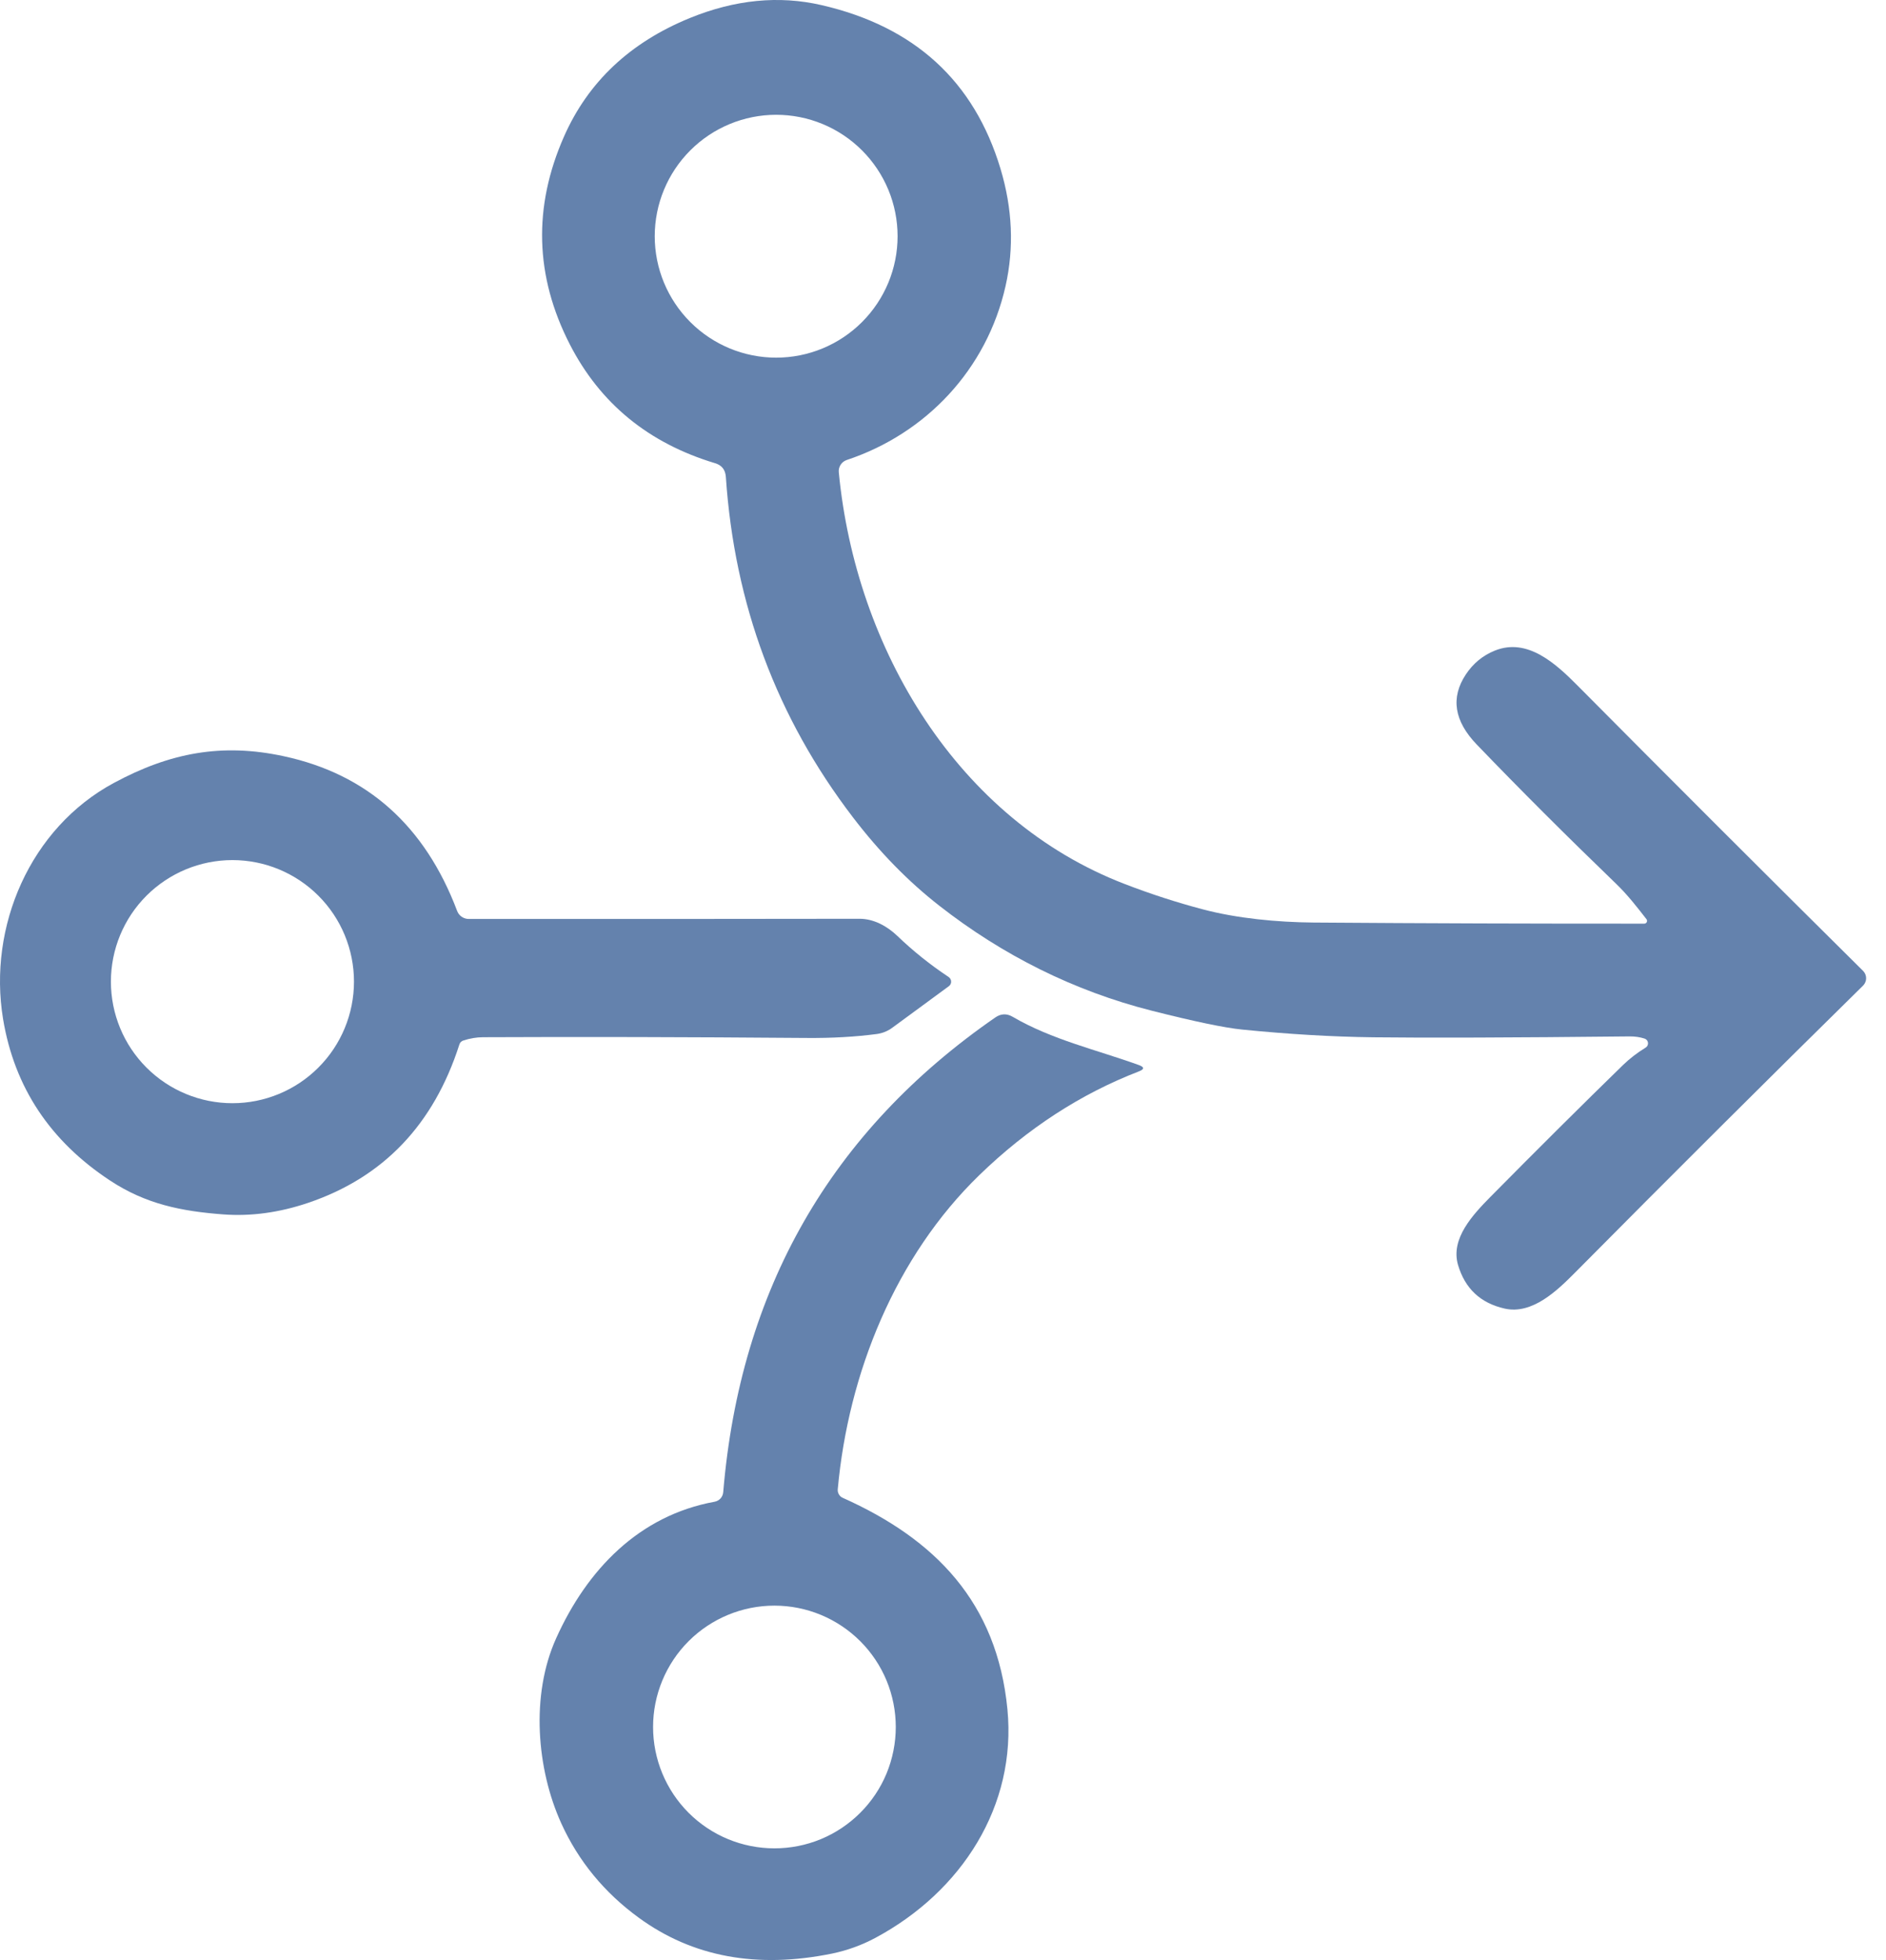
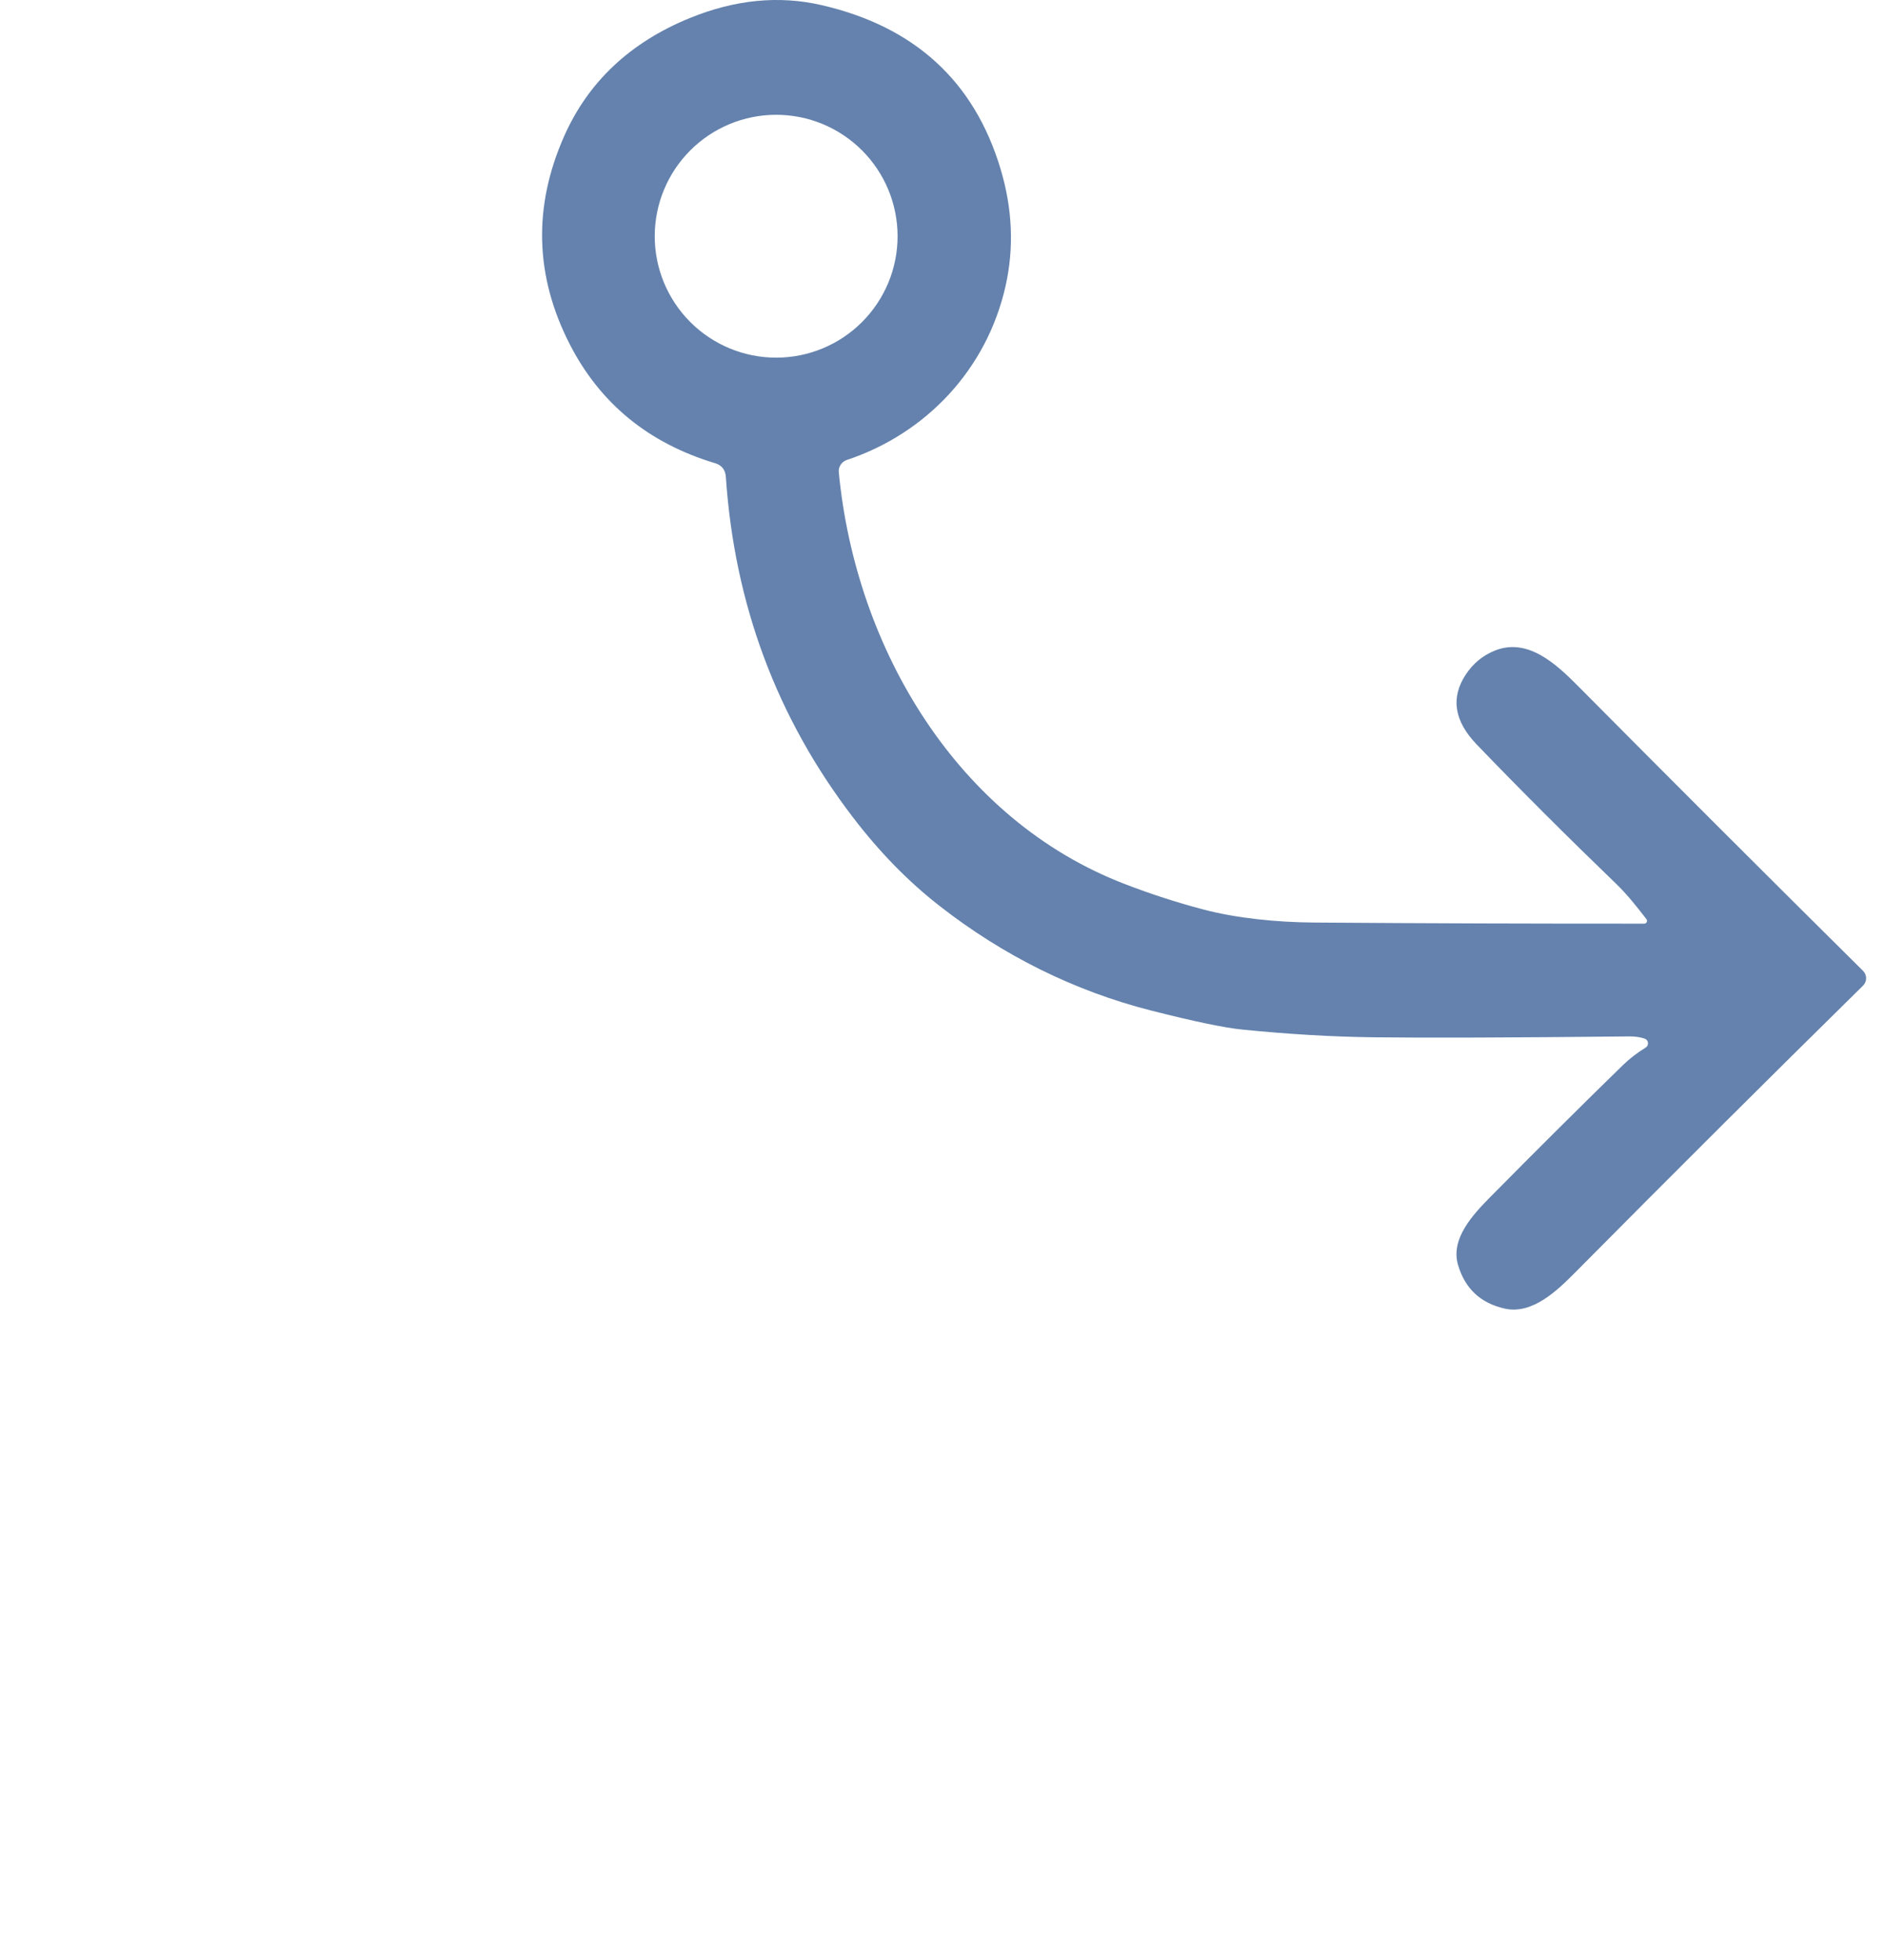
<svg xmlns="http://www.w3.org/2000/svg" width="51" height="53" viewBox="0 0 51 53" fill="none">
  <path d="M44.464 24.976C44.478 24.976 44.492 24.972 44.503 24.964C44.515 24.957 44.525 24.946 44.531 24.933C44.537 24.92 44.539 24.906 44.538 24.892C44.536 24.878 44.531 24.865 44.522 24.854C44.263 24.521 44.007 24.192 43.703 23.899C42.362 22.606 41.106 21.352 39.935 20.134C39.322 19.498 39.223 18.866 39.637 18.239C39.836 17.939 40.097 17.724 40.421 17.593C41.304 17.236 42.071 17.946 42.661 18.54C45.148 21.046 47.721 23.618 50.382 26.255C50.408 26.281 50.428 26.312 50.442 26.346C50.456 26.38 50.463 26.416 50.463 26.453C50.463 26.49 50.456 26.526 50.441 26.56C50.427 26.594 50.406 26.625 50.38 26.651C47.82 29.169 45.223 31.757 42.588 34.415C42.11 34.896 41.433 35.555 40.685 35.384C40.033 35.236 39.614 34.842 39.426 34.201C39.221 33.49 39.829 32.845 40.309 32.358C41.592 31.06 42.784 29.875 43.885 28.802C44.069 28.624 44.274 28.466 44.5 28.328C44.522 28.314 44.54 28.295 44.551 28.271C44.563 28.248 44.567 28.222 44.564 28.197C44.561 28.171 44.551 28.147 44.535 28.127C44.518 28.107 44.496 28.092 44.472 28.084C44.347 28.044 44.214 28.024 44.072 28.025C40.878 28.059 38.566 28.066 37.135 28.049C36.021 28.035 34.84 27.965 33.59 27.84C33.117 27.793 32.301 27.623 31.145 27.33C29.038 26.796 27.109 25.827 25.404 24.494C24.561 23.837 23.78 23.038 23.062 22.097C21.004 19.406 19.86 16.338 19.628 12.894C19.614 12.702 19.518 12.58 19.339 12.526C17.54 11.985 16.23 10.913 15.408 9.311C14.464 7.469 14.412 5.596 15.251 3.693C15.902 2.216 17.038 1.147 18.658 0.486C19.879 -0.011 21.064 -0.127 22.214 0.138C24.727 0.717 26.34 2.191 27.054 4.56C27.379 5.641 27.425 6.7 27.191 7.737C26.683 9.992 25.039 11.727 22.896 12.439C22.828 12.462 22.771 12.507 22.732 12.567C22.693 12.627 22.675 12.698 22.682 12.769C23.139 17.55 25.899 22.169 30.414 23.904C31.111 24.173 31.813 24.401 32.522 24.588C33.453 24.835 34.537 24.937 35.518 24.946C38.59 24.968 41.571 24.978 44.464 24.976ZM24.272 6.388C24.272 5.956 24.187 5.529 24.022 5.131C23.857 4.733 23.615 4.371 23.31 4.066C23.005 3.761 22.643 3.519 22.245 3.354C21.847 3.189 21.42 3.104 20.989 3.104C20.118 3.104 19.283 3.45 18.667 4.066C18.051 4.682 17.705 5.517 17.705 6.388C17.705 7.258 18.051 8.093 18.667 8.709C19.283 9.325 20.118 9.671 20.989 9.671C21.42 9.671 21.847 9.586 22.245 9.421C22.643 9.256 23.005 9.014 23.31 8.709C23.615 8.404 23.857 8.042 24.022 7.644C24.187 7.246 24.272 6.819 24.272 6.388Z" fill="#6482AD" />
-   <path d="M12.422 28.244C11.728 30.41 10.366 31.836 8.337 32.524C7.555 32.789 6.789 32.894 6.038 32.838C4.904 32.753 3.943 32.559 2.98 31.925C1.354 30.855 0.389 29.399 0.083 27.555C-0.33 25.055 0.815 22.39 3.079 21.171C4.592 20.355 6 20.086 7.676 20.449C9.929 20.934 11.491 22.328 12.362 24.633C12.386 24.697 12.429 24.751 12.485 24.79C12.541 24.828 12.607 24.849 12.675 24.849C16.344 24.851 19.867 24.849 23.244 24.844C23.633 24.844 23.996 25.048 24.27 25.312C24.694 25.719 25.155 26.088 25.653 26.419C25.673 26.432 25.69 26.451 25.701 26.472C25.713 26.493 25.72 26.517 25.72 26.541C25.721 26.566 25.716 26.59 25.705 26.611C25.695 26.633 25.679 26.652 25.66 26.666L24.128 27.791C24.005 27.882 23.861 27.94 23.71 27.96C23.13 28.037 22.493 28.073 21.799 28.067C18.559 28.041 15.647 28.035 13.061 28.047C12.883 28.048 12.706 28.078 12.529 28.136C12.475 28.153 12.439 28.19 12.422 28.244ZM9.572 26.544C9.572 25.672 9.226 24.836 8.609 24.22C7.993 23.604 7.157 23.257 6.285 23.257C5.414 23.257 4.578 23.604 3.961 24.22C3.345 24.836 2.999 25.672 2.999 26.544C2.999 27.416 3.345 28.252 3.961 28.868C4.578 29.485 5.414 29.831 6.285 29.831C7.157 29.831 7.993 29.485 8.609 28.868C9.226 28.252 9.572 27.416 9.572 26.544Z" fill="#6482AD" />
-   <path d="M22.791 40.503C25.283 41.618 26.962 43.324 27.242 46.219C27.495 48.829 26.009 51.147 23.673 52.4C23.301 52.599 22.909 52.741 22.498 52.826C20.468 53.239 18.728 52.917 17.276 51.858C16.34 51.176 15.641 50.324 15.177 49.303C14.514 47.841 14.343 45.843 15.039 44.3C15.874 42.443 17.282 40.98 19.322 40.608C19.384 40.597 19.441 40.565 19.484 40.519C19.526 40.472 19.552 40.412 19.557 40.349C20.015 34.868 22.468 30.589 26.915 27.512C27.067 27.407 27.224 27.401 27.383 27.494C28.445 28.115 29.658 28.388 30.795 28.799C30.949 28.855 30.949 28.912 30.797 28.971C29.224 29.578 27.786 30.512 26.483 31.775C24.218 33.972 22.939 37.125 22.654 40.271C22.649 40.319 22.66 40.367 22.685 40.409C22.709 40.451 22.746 40.484 22.791 40.503ZM24.223 46.699C24.223 46.268 24.138 45.841 23.974 45.443C23.809 45.045 23.567 44.683 23.262 44.378C22.957 44.074 22.596 43.832 22.198 43.667C21.799 43.502 21.373 43.417 20.942 43.417C20.071 43.417 19.237 43.763 18.621 44.378C18.006 44.994 17.66 45.828 17.66 46.699C17.66 47.569 18.006 48.404 18.621 49.019C19.237 49.635 20.071 49.98 20.942 49.98C21.373 49.98 21.799 49.896 22.198 49.731C22.596 49.566 22.957 49.324 23.262 49.019C23.567 48.715 23.809 48.353 23.974 47.955C24.138 47.556 24.223 47.13 24.223 46.699Z" fill="#6482AD" />
</svg>